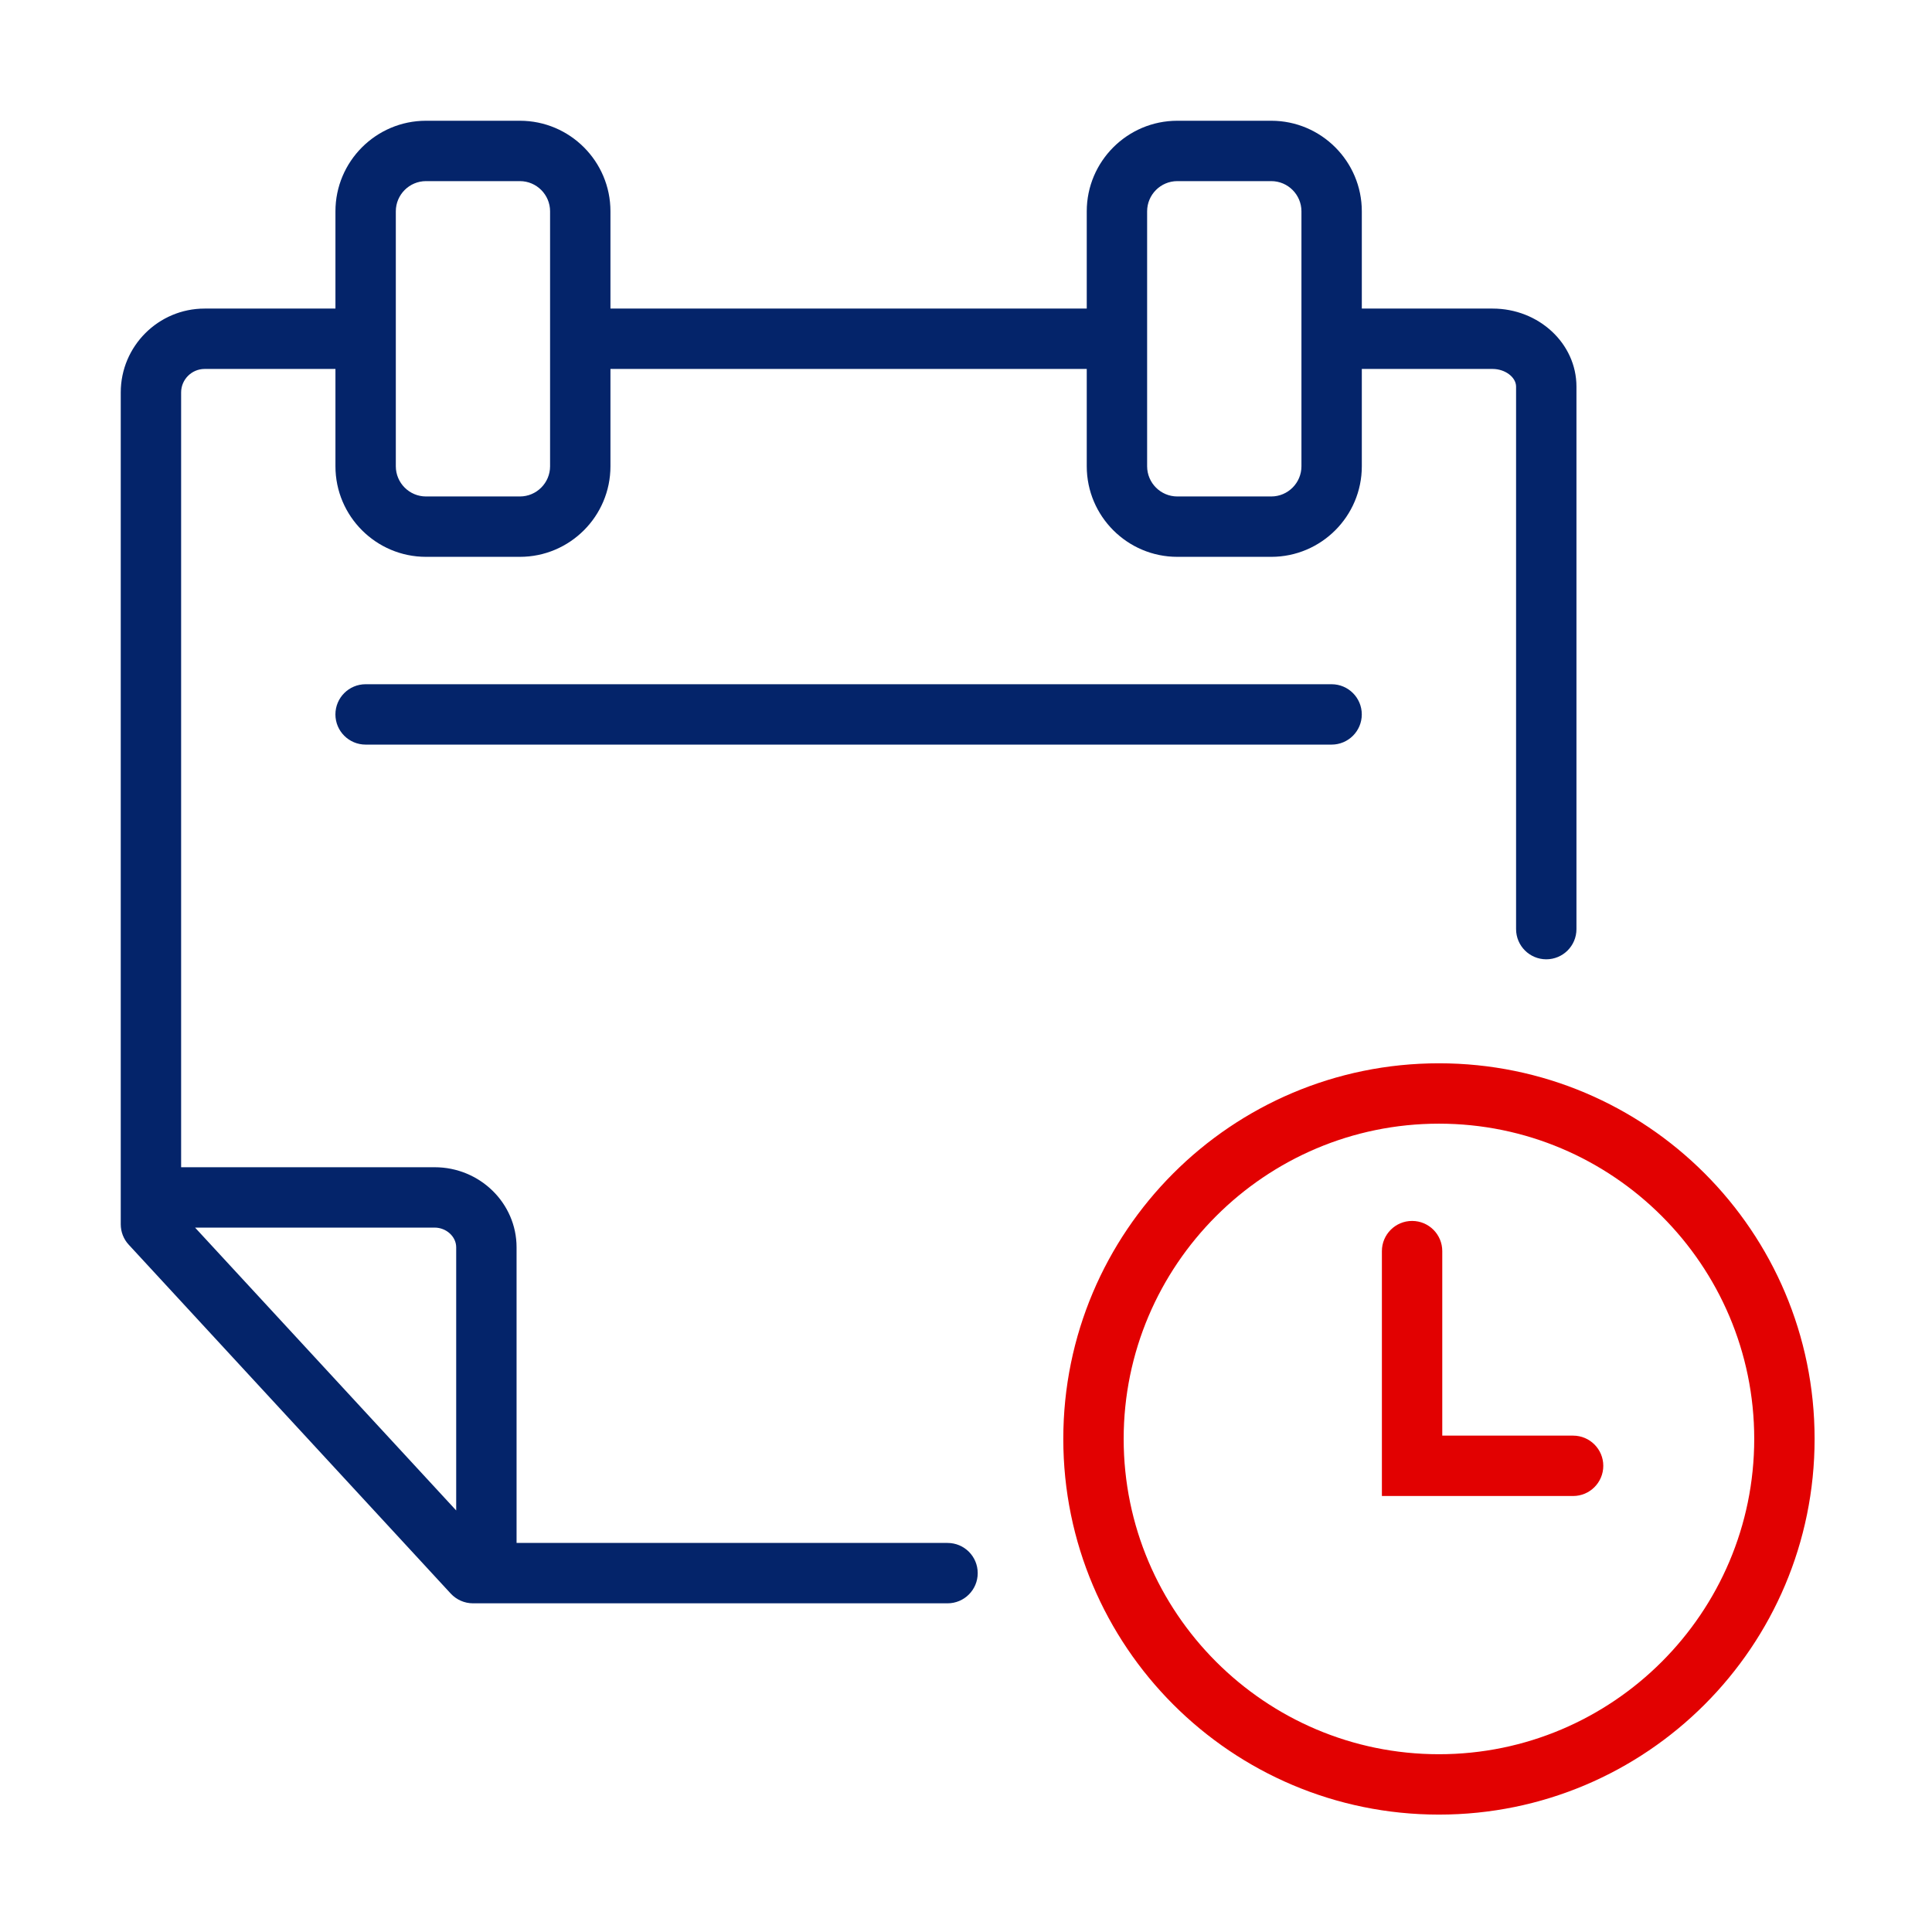
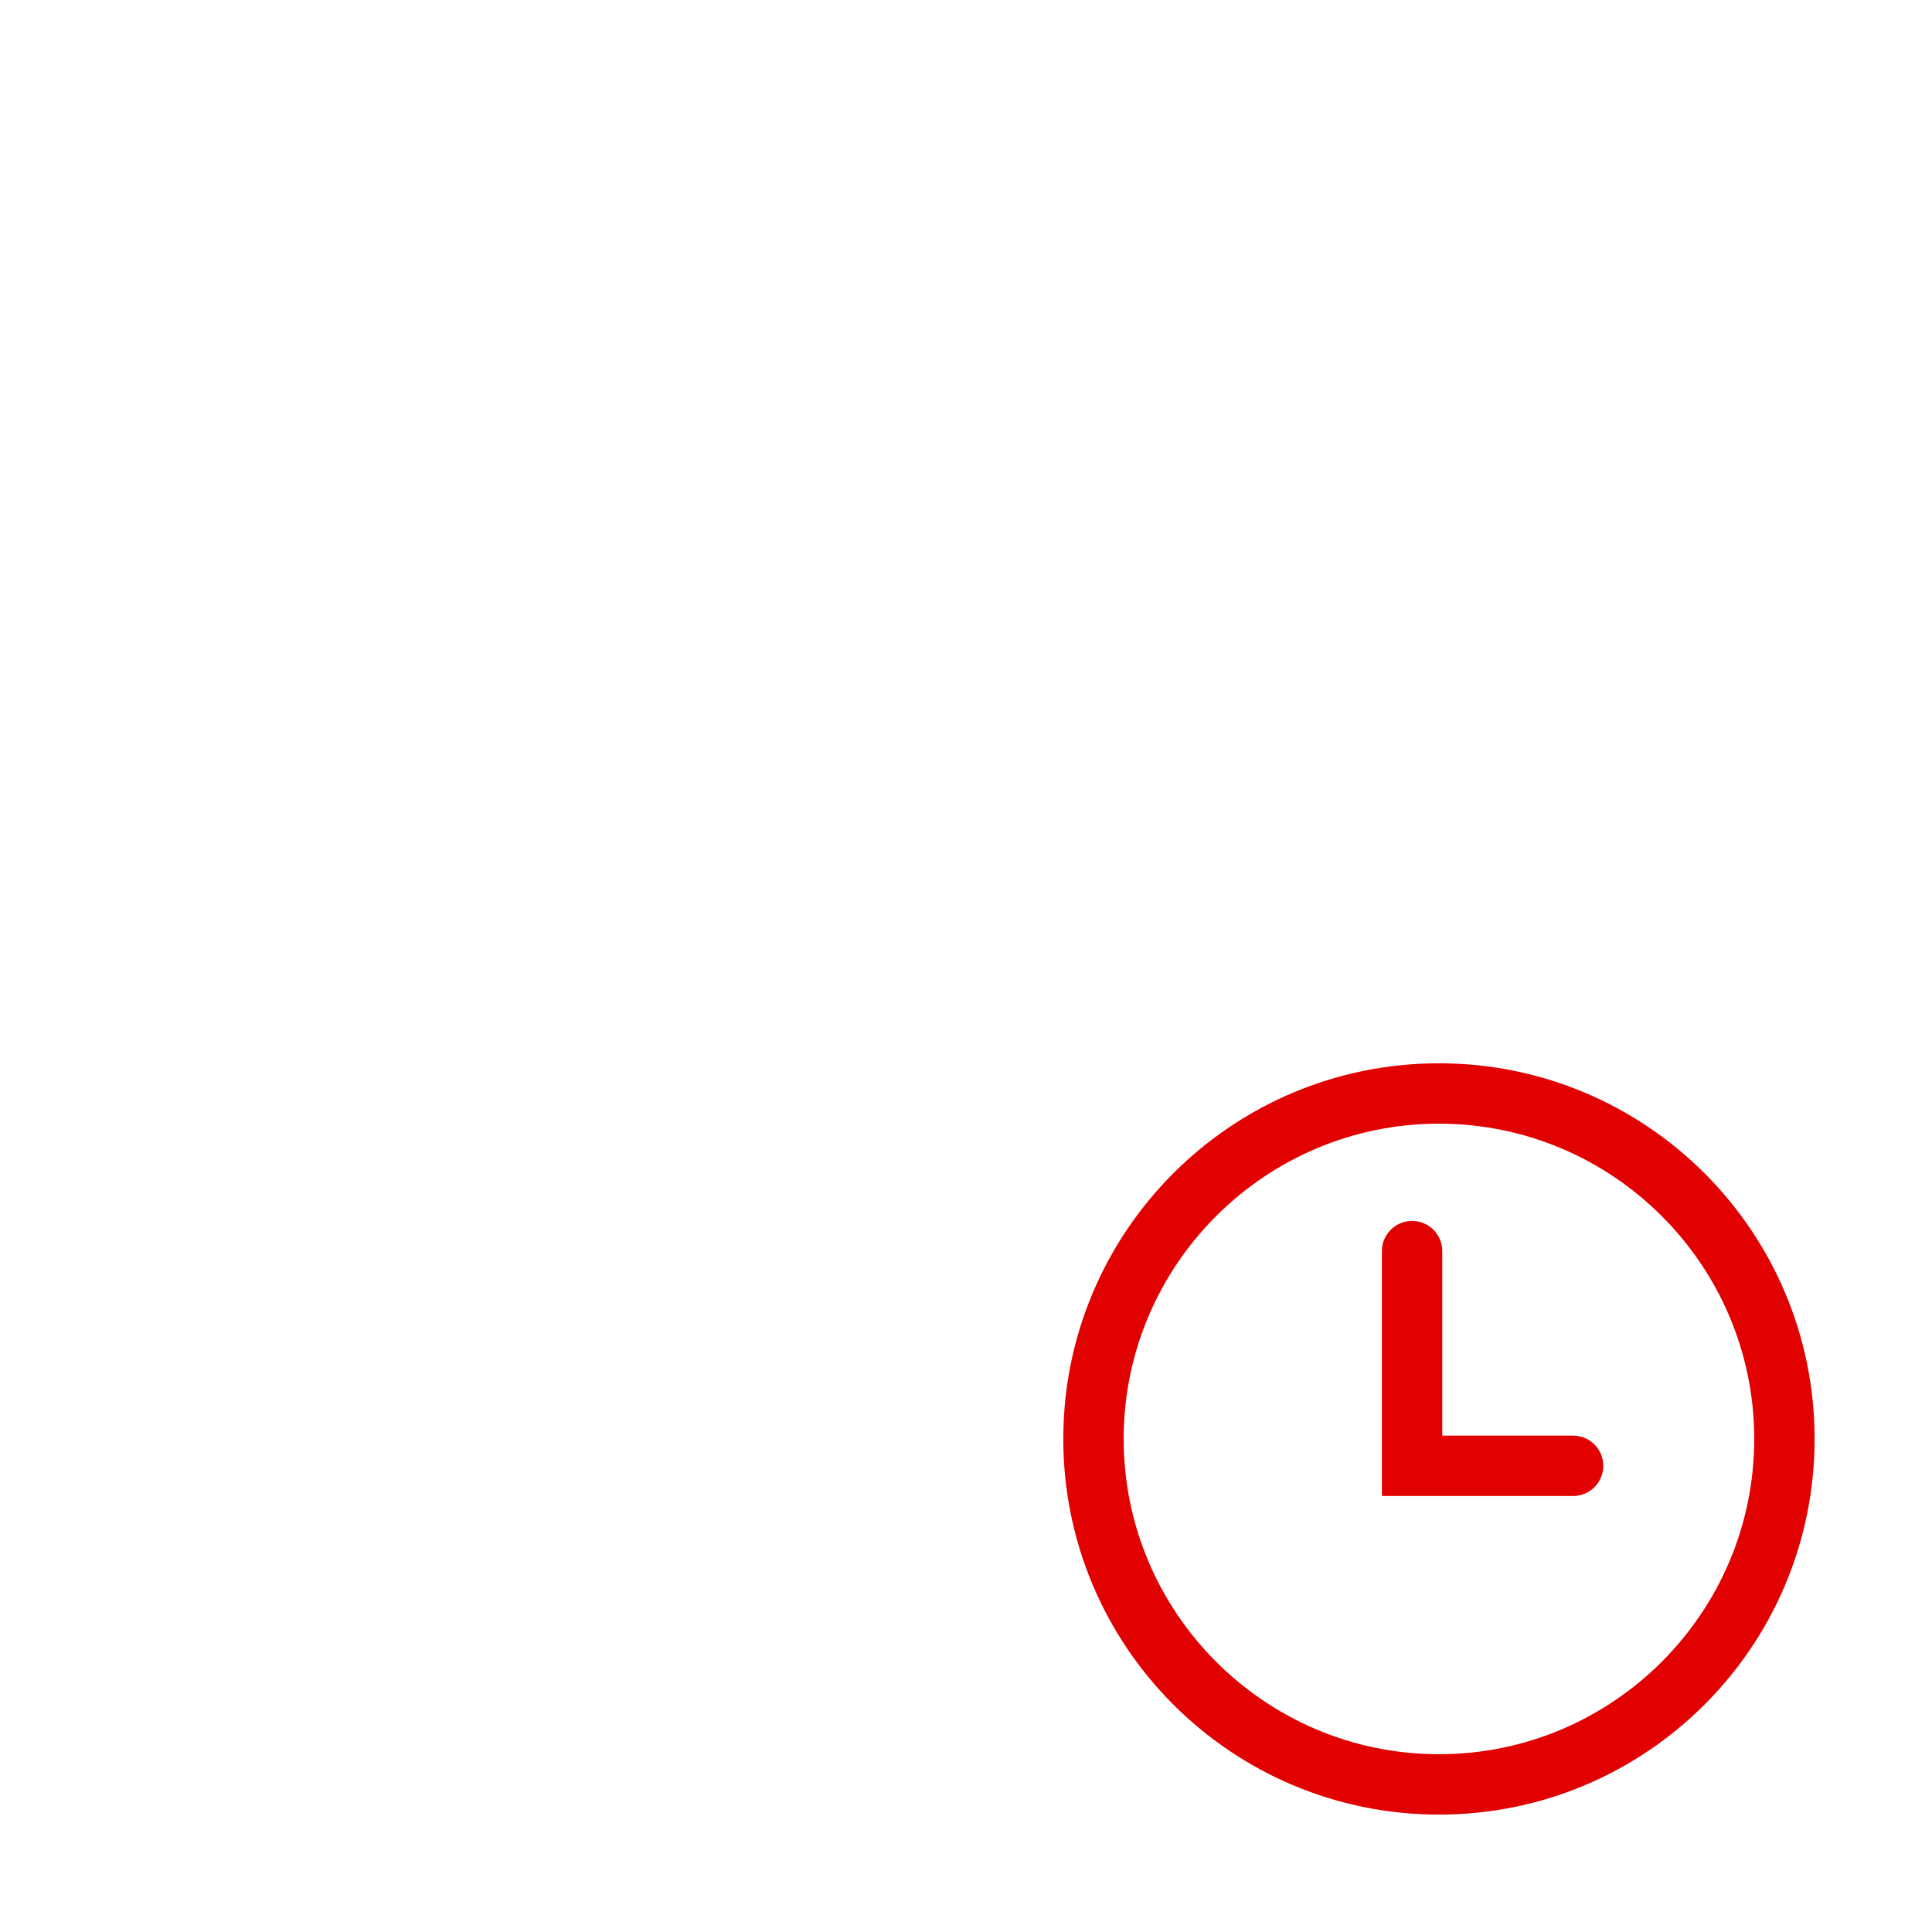
<svg xmlns="http://www.w3.org/2000/svg" width="64px" height="64px" viewBox="0 0 64 64" version="1.1">
  <title>03 Icon/64/6</title>
  <g id="03-Icon/64/6" stroke="none" stroke-width="1" fill="none" fill-rule="evenodd">
-     <path d="M6.462,40.666 L14.398,40.666 C14.784,40.666 15.112,40.964 15.112,41.318 L15.112,50.036 L6.462,40.666 Z M13.112,7 C13.112,6.45 13.56,6 14.112,6 L17.222,6 C17.774,6 18.222,6.45 18.222,7 L18.222,10.222 L18.222,12.222 L18.222,15.446 C18.222,15.996 17.774,16.446 17.222,16.446 L14.112,16.446 C13.56,16.446 13.112,15.996 13.112,15.446 L13.112,11.222 L13.112,7 Z M38,7 C38,6.45 38.448,6 39,6 L42.112,6 C42.664,6 43.112,6.45 43.112,7 L43.112,11.222 L43.112,15.446 C43.112,15.996 42.664,16.446 42.112,16.446 L39,16.446 C38.448,16.446 38,15.996 38,15.446 L38,7 Z M17.222,4 C18.878,4 20.222,5.346 20.222,7 L20.222,7 L20.222,10.222 L36,10.222 L36,7 C36,5.346 37.346,4 39,4 L39,4 L42.112,4 C43.766,4 45.112,5.346 45.112,7 L45.112,7 L45.112,10.222 L49.444,10.222 C50.976,10.222 52.222,11.38 52.222,12.806 L52.222,12.806 L52.222,30.778 C52.222,31.33 51.776,31.778 51.222,31.778 C50.67,31.778 50.222,31.33 50.222,30.778 L50.222,30.778 L50.222,12.806 C50.222,12.496 49.86,12.222 49.444,12.222 L49.444,12.222 L45.112,12.222 L45.112,15.446 C45.112,17.1 43.766,18.446 42.112,18.446 L42.112,18.446 L39,18.446 C37.346,18.446 36,17.1 36,15.446 L36,15.446 L36,12.222 L20.222,12.222 L20.222,15.446 C20.222,17.1 18.878,18.446 17.222,18.446 L17.222,18.446 L14.112,18.446 C12.458,18.446 11.112,17.1 11.112,15.446 L11.112,15.446 L11.112,12.222 L6.778,12.222 C6.35,12.222 6,12.572 6,13 L6,13 L6,38.666 L14.398,38.666 C15.894,38.666 17.112,39.856 17.112,41.318 L17.112,41.318 L17.112,51.112 L31.388,51.112 C31.942,51.112 32.388,51.558 32.388,52.112 C32.388,52.664 31.942,53.112 31.388,53.112 L31.388,53.112 L15.668,53.112 C15.388,53.112 15.122,52.994 14.932,52.79 L14.932,52.79 L4.266,41.234 C4.094,41.05 4,40.808 4,40.556 L4,40.556 L4,13 C4,11.468 5.246,10.222 6.778,10.222 L6.778,10.222 L11.112,10.222 L11.112,7 C11.112,5.346 12.458,4 14.112,4 L14.112,4 Z M44.111,22.666 C44.663,22.666 45.111,23.114 45.111,23.666 C45.111,24.218 44.663,24.666 44.111,24.666 L44.111,24.666 L12.111,24.666 C11.559,24.666 11.111,24.218 11.111,23.666 C11.111,23.114 11.559,22.666 12.111,22.666 L12.111,22.666 Z" id="Fill-1" fill="#04246A" />
    <path d="M47.667,58.111 C41.909,58.111 37.223,53.425 37.223,47.665 C37.223,41.907 41.909,37.223 47.667,37.223 C53.425,37.223 58.111,41.907 58.111,47.665 C58.111,53.425 53.425,58.111 47.667,58.111 M47.667,35.223 C54.541,35.223 60.111,40.795 60.111,47.665 C60.111,54.539 54.541,60.111 47.667,60.111 C40.793,60.111 35.223,54.539 35.223,47.665 C35.223,40.795 40.793,35.223 47.667,35.223 Z M46.777,40.445 C46.225,40.445 45.777,40.893 45.777,41.445 L45.777,49.557 L52.111,49.557 C52.663,49.557 53.111,49.109 53.111,48.557 C53.111,48.005 52.663,47.557 52.111,47.557 L47.777,47.557 L47.777,41.445 C47.777,40.893 47.331,40.445 46.777,40.445 Z" id="Fill-5" fill="#E20101" />
  </g>
</svg>